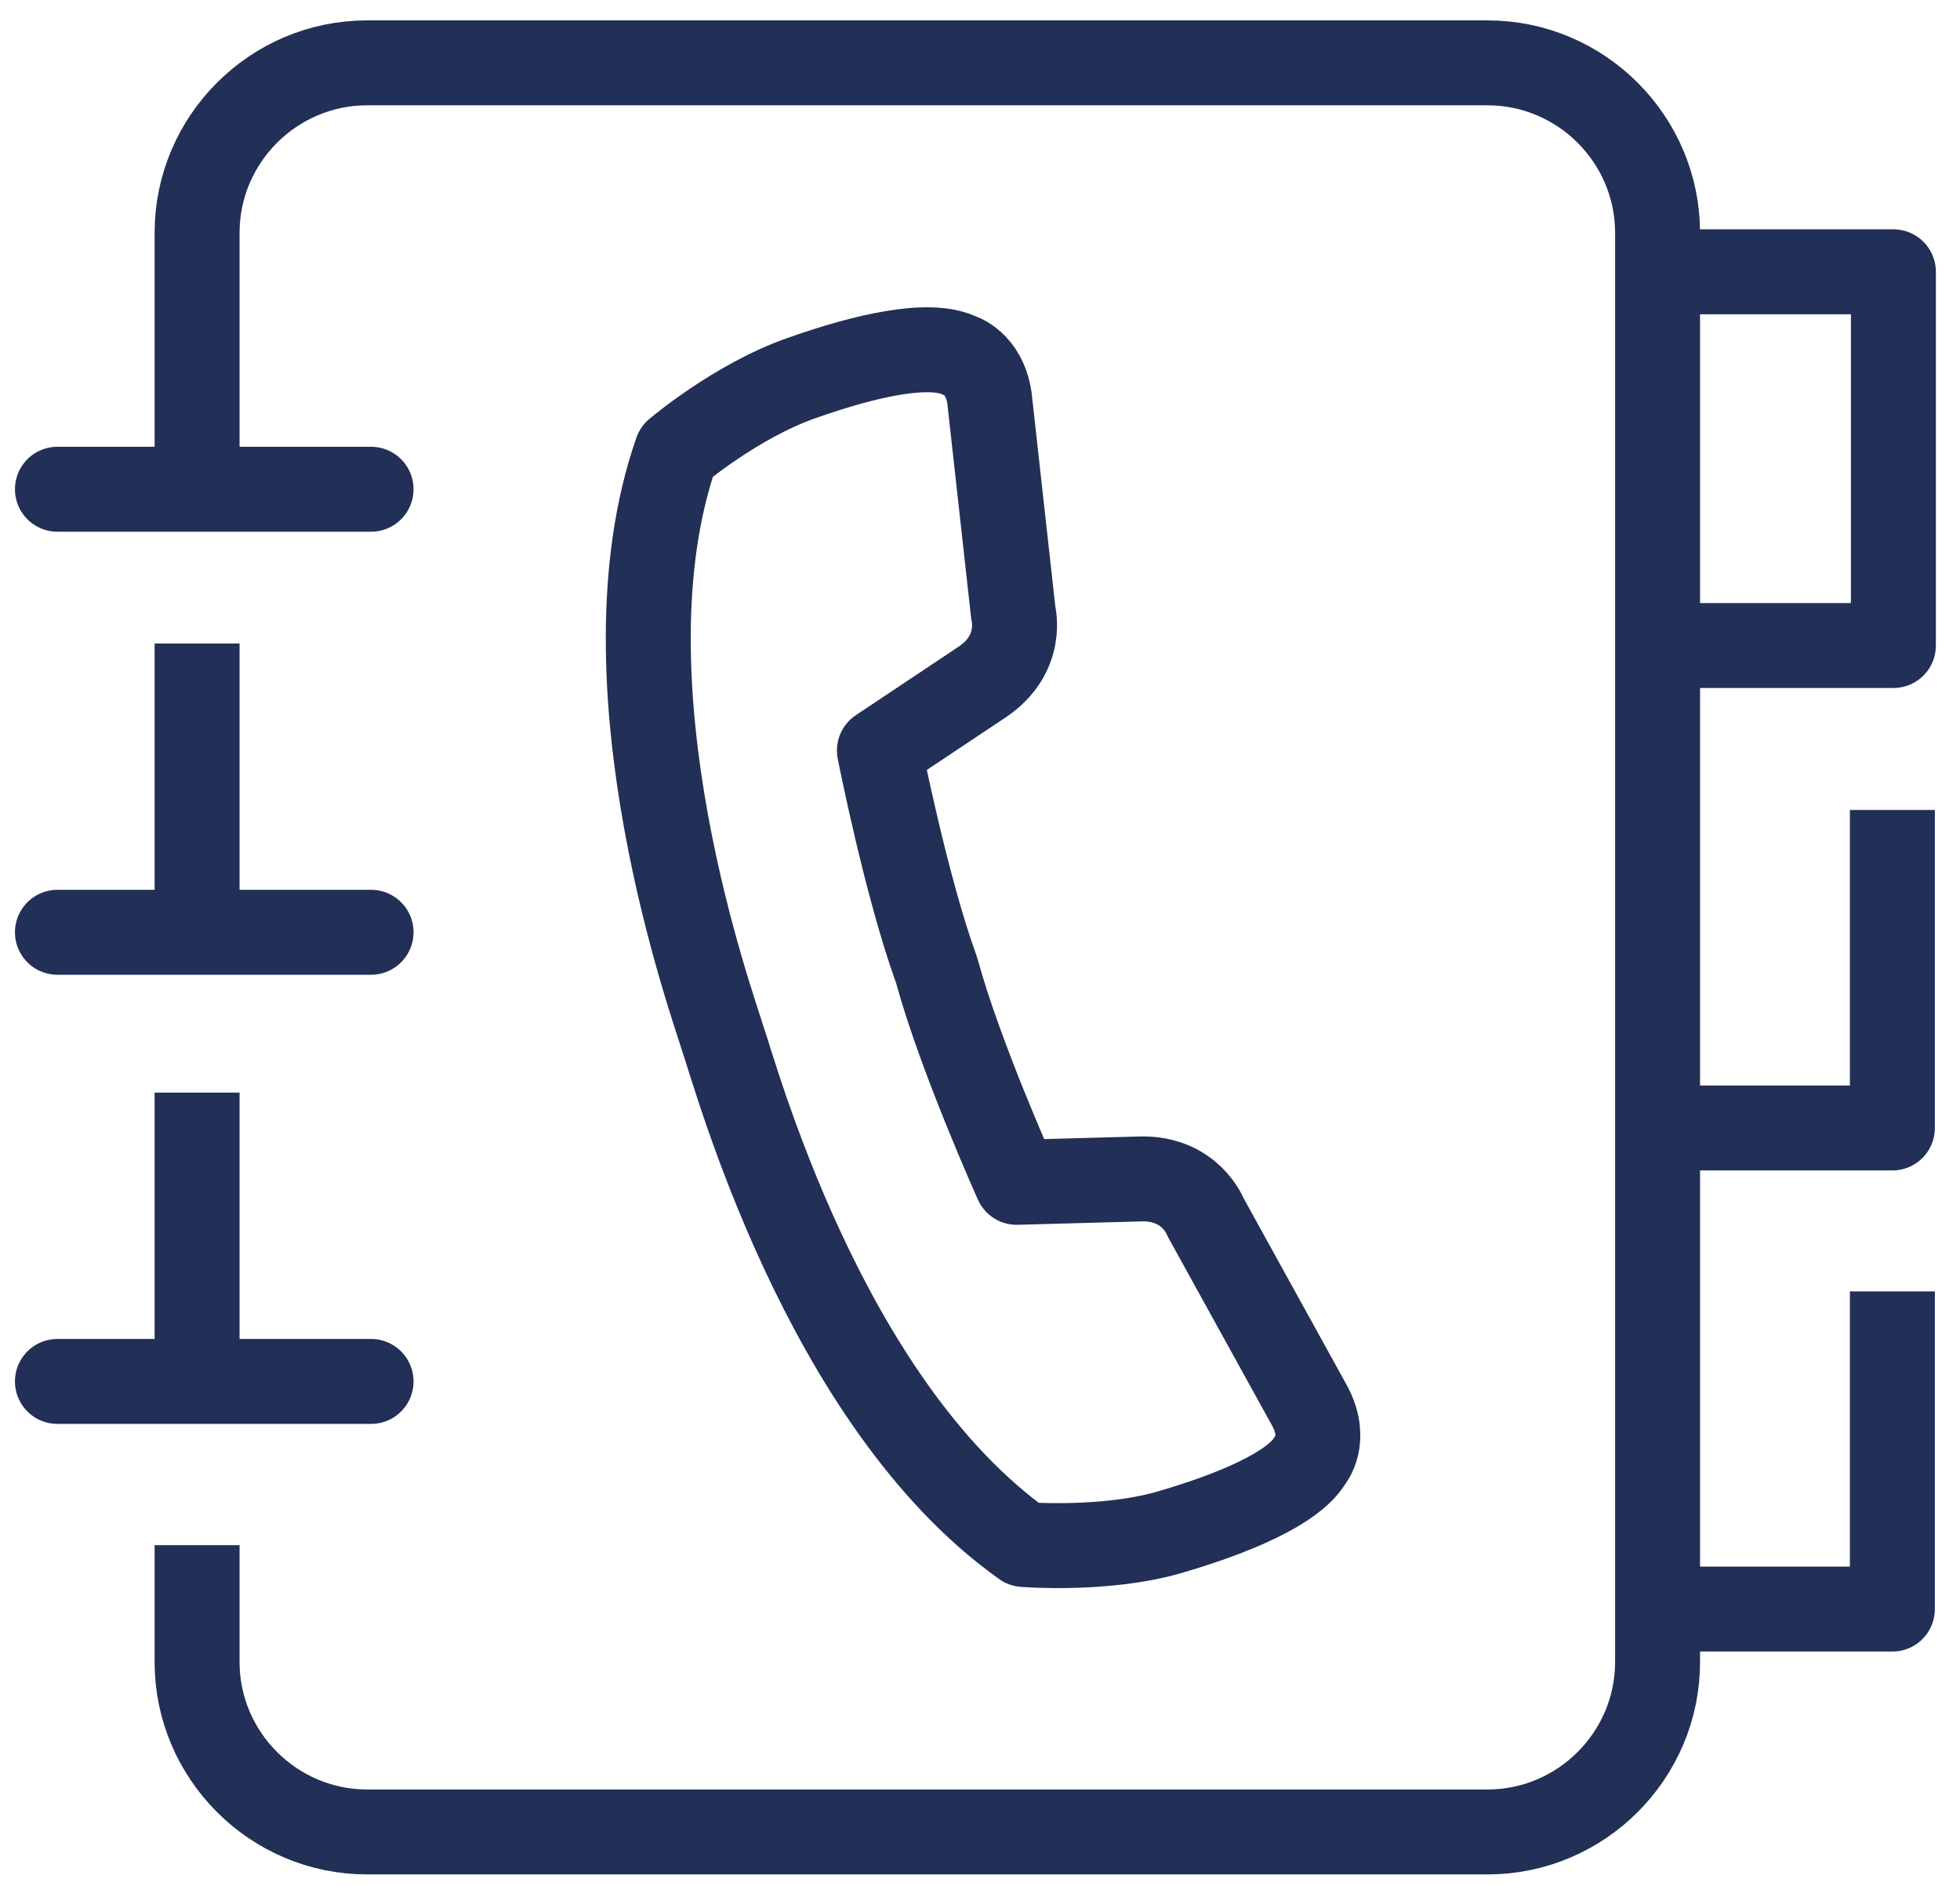
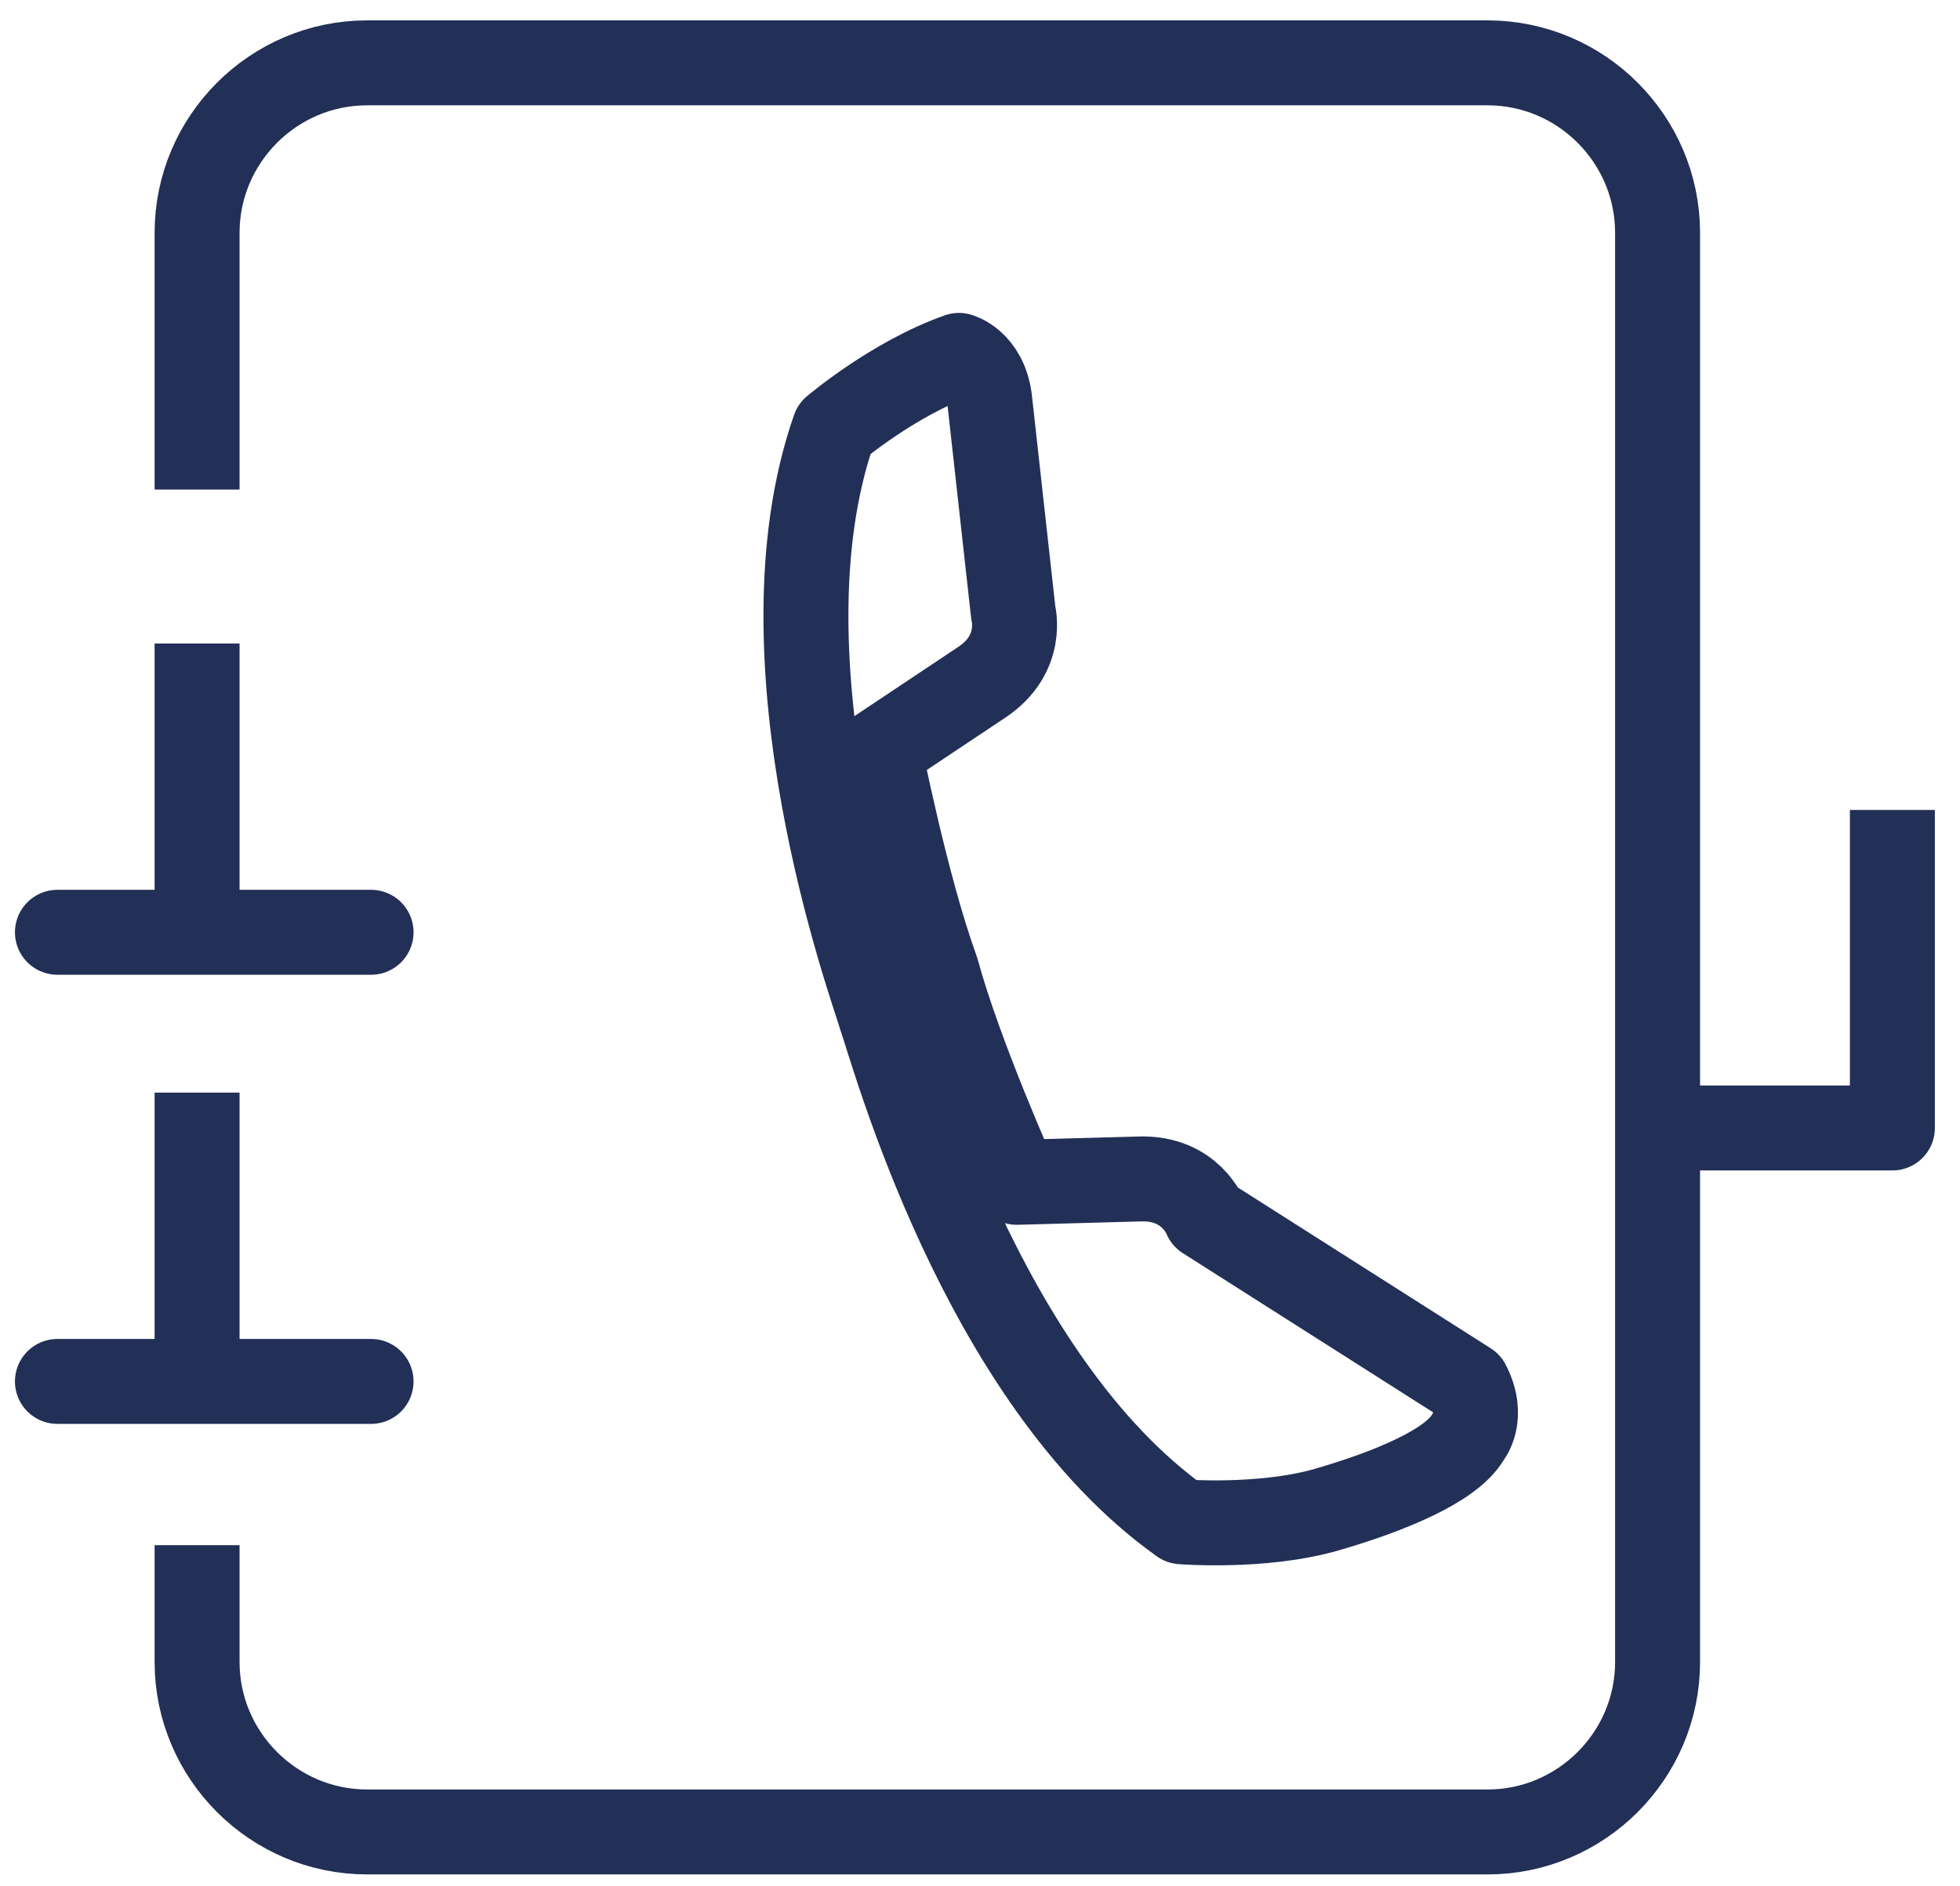
<svg xmlns="http://www.w3.org/2000/svg" version="1.1" id="Calque_2" x="0px" y="0px" viewBox="0 0 57.68 55.5" style="enable-background:new 0 0 57.68 55.5;" xml:space="preserve">
  <style type="text/css">
	.st0{fill:none;stroke:#222F56;stroke-width:2.5;stroke-linejoin:round;stroke-miterlimit:10;}
	.st1{fill:none;stroke:#222F56;stroke-width:2.5;stroke-linecap:round;stroke-miterlimit:10;}
	.st2{fill:none;stroke:#222F56;stroke-width:2.5;stroke-linecap:square;stroke-linejoin:round;stroke-miterlimit:10;}
</style>
  <g>
-     <polyline class="st0" points="49.02,19 55.72,19 55.72,8 49.02,8  " />
-     <line class="st1" x1="10.92" y1="14.4" x2="1.69" y2="14.4" />
-     <path class="st2" d="M35.48,35.83c0,0-0.44-1.17-1.92-1.13l-3.64,0.1c0,0-1.66-3.69-2.35-6.22h0c0-0.01-0.01-0.02-0.01-0.03   c0-0.01-0.01-0.02-0.01-0.03h0c-0.89-2.46-1.67-6.43-1.67-6.43l3.03-2.02c1.23-0.83,0.91-2.03,0.91-2.03l-0.7-6.31   c-0.15-1.07-0.9-1.27-0.9-1.27c-0.88-0.41-2.72-0.01-4.64,0.67c-1.93,0.68-3.67,2.16-3.67,2.16c-2.4,6.85,1.13,16.47,1.36,17.28   c0.36,1,2.95,10.69,8.86,14.89c0,0,2.35,0.19,4.25-0.35c1.9-0.55,3.69-1.3,4.18-2.14c0,0,0.5-0.59,0-1.56L35.48,35.83z" />
+     <path class="st2" d="M35.48,35.83c0,0-0.44-1.17-1.92-1.13l-3.64,0.1c0,0-1.66-3.69-2.35-6.22h0c0-0.01-0.01-0.02-0.01-0.03   c0-0.01-0.01-0.02-0.01-0.03h0c-0.89-2.46-1.67-6.43-1.67-6.43l3.03-2.02c1.23-0.83,0.91-2.03,0.91-2.03l-0.7-6.31   c-0.15-1.07-0.9-1.27-0.9-1.27c-1.93,0.68-3.67,2.16-3.67,2.16c-2.4,6.85,1.13,16.47,1.36,17.28   c0.36,1,2.95,10.69,8.86,14.89c0,0,2.35,0.19,4.25-0.35c1.9-0.55,3.69-1.3,4.18-2.14c0,0,0.5-0.59,0-1.56L35.48,35.83z" />
    <g>
      <line class="st1" x1="10.92" y1="27.44" x2="1.69" y2="27.44" />
      <line class="st0" x1="5.8" y1="27.39" x2="5.8" y2="18.94" />
    </g>
    <path class="st0" d="M5.8,14.41V6.85c0-2.75,2.25-5,5-5h32.98c2.75,0,5,2.25,5,5v42.07c0,2.75-2.25,5-5,5H10.8c-2.75,0-5-2.25-5-5   v-3.44" />
    <polyline class="st0" points="48.99,33.2 55.69,33.2 55.69,23.84  " />
-     <polyline class="st0" points="48.99,47.36 55.69,47.36 55.69,38.01  " />
    <g>
      <line class="st1" x1="10.92" y1="40.66" x2="1.69" y2="40.66" />
      <line class="st0" x1="5.8" y1="40.62" x2="5.8" y2="32.16" />
    </g>
  </g>
</svg>